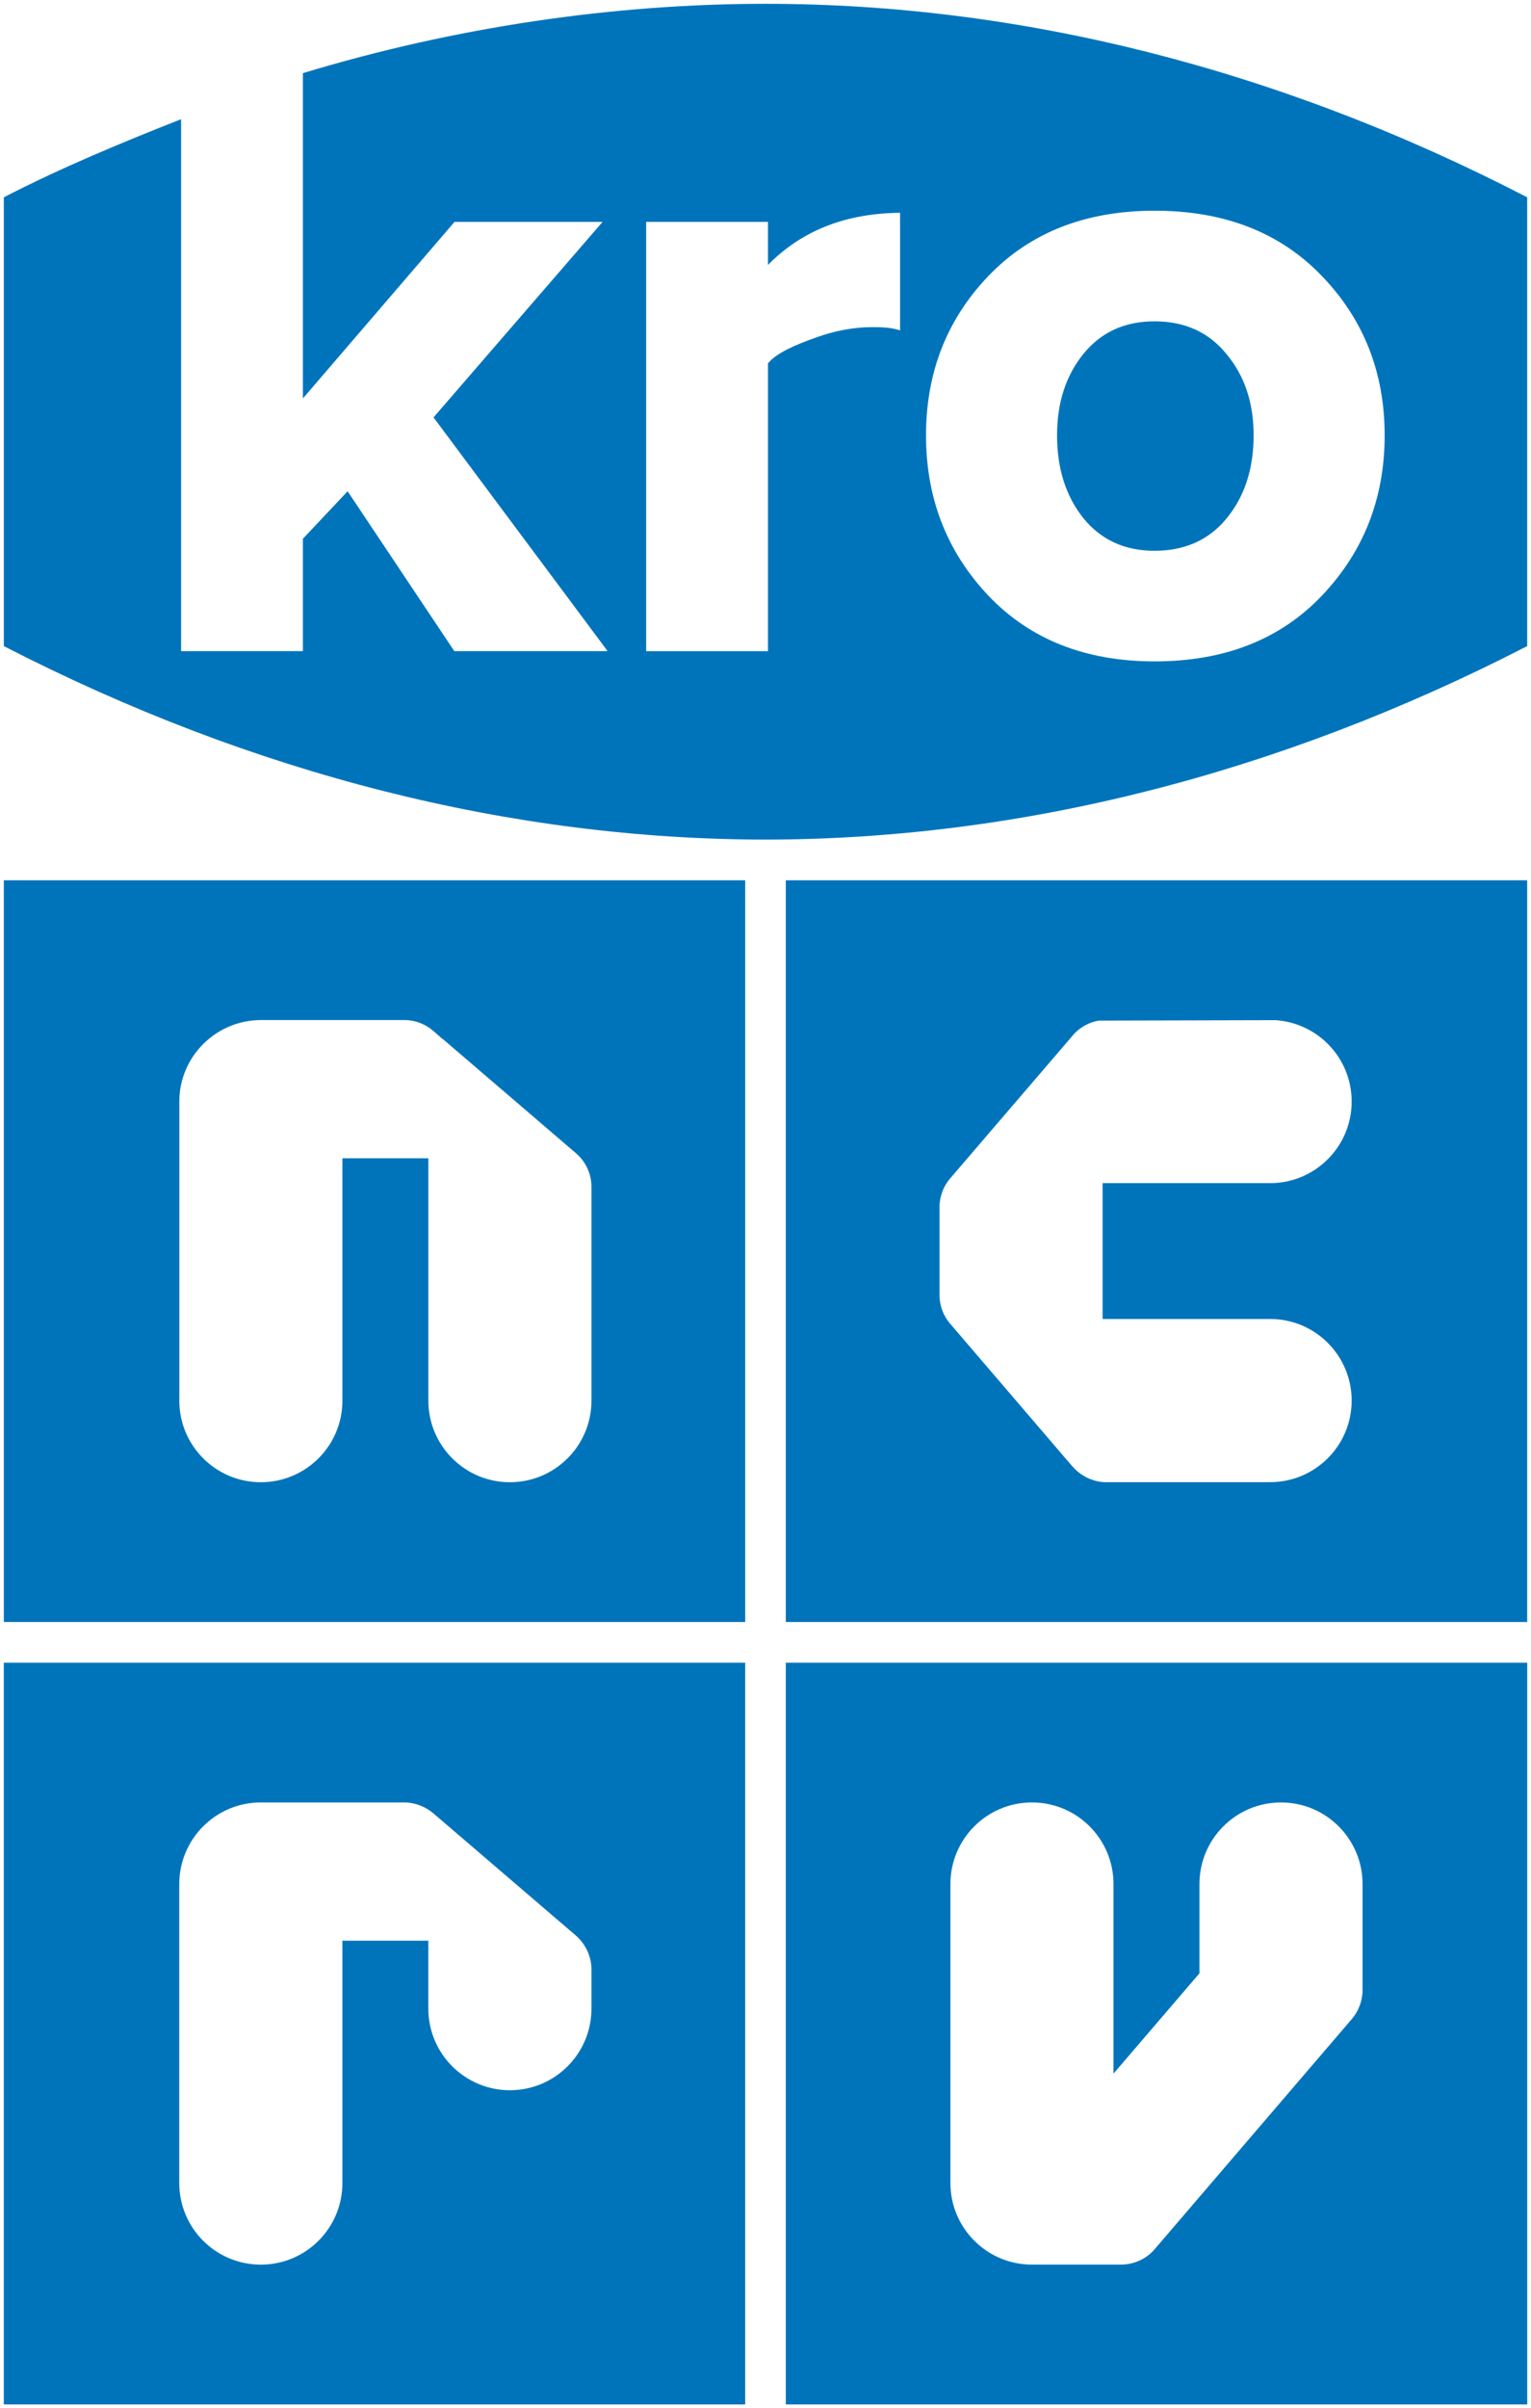
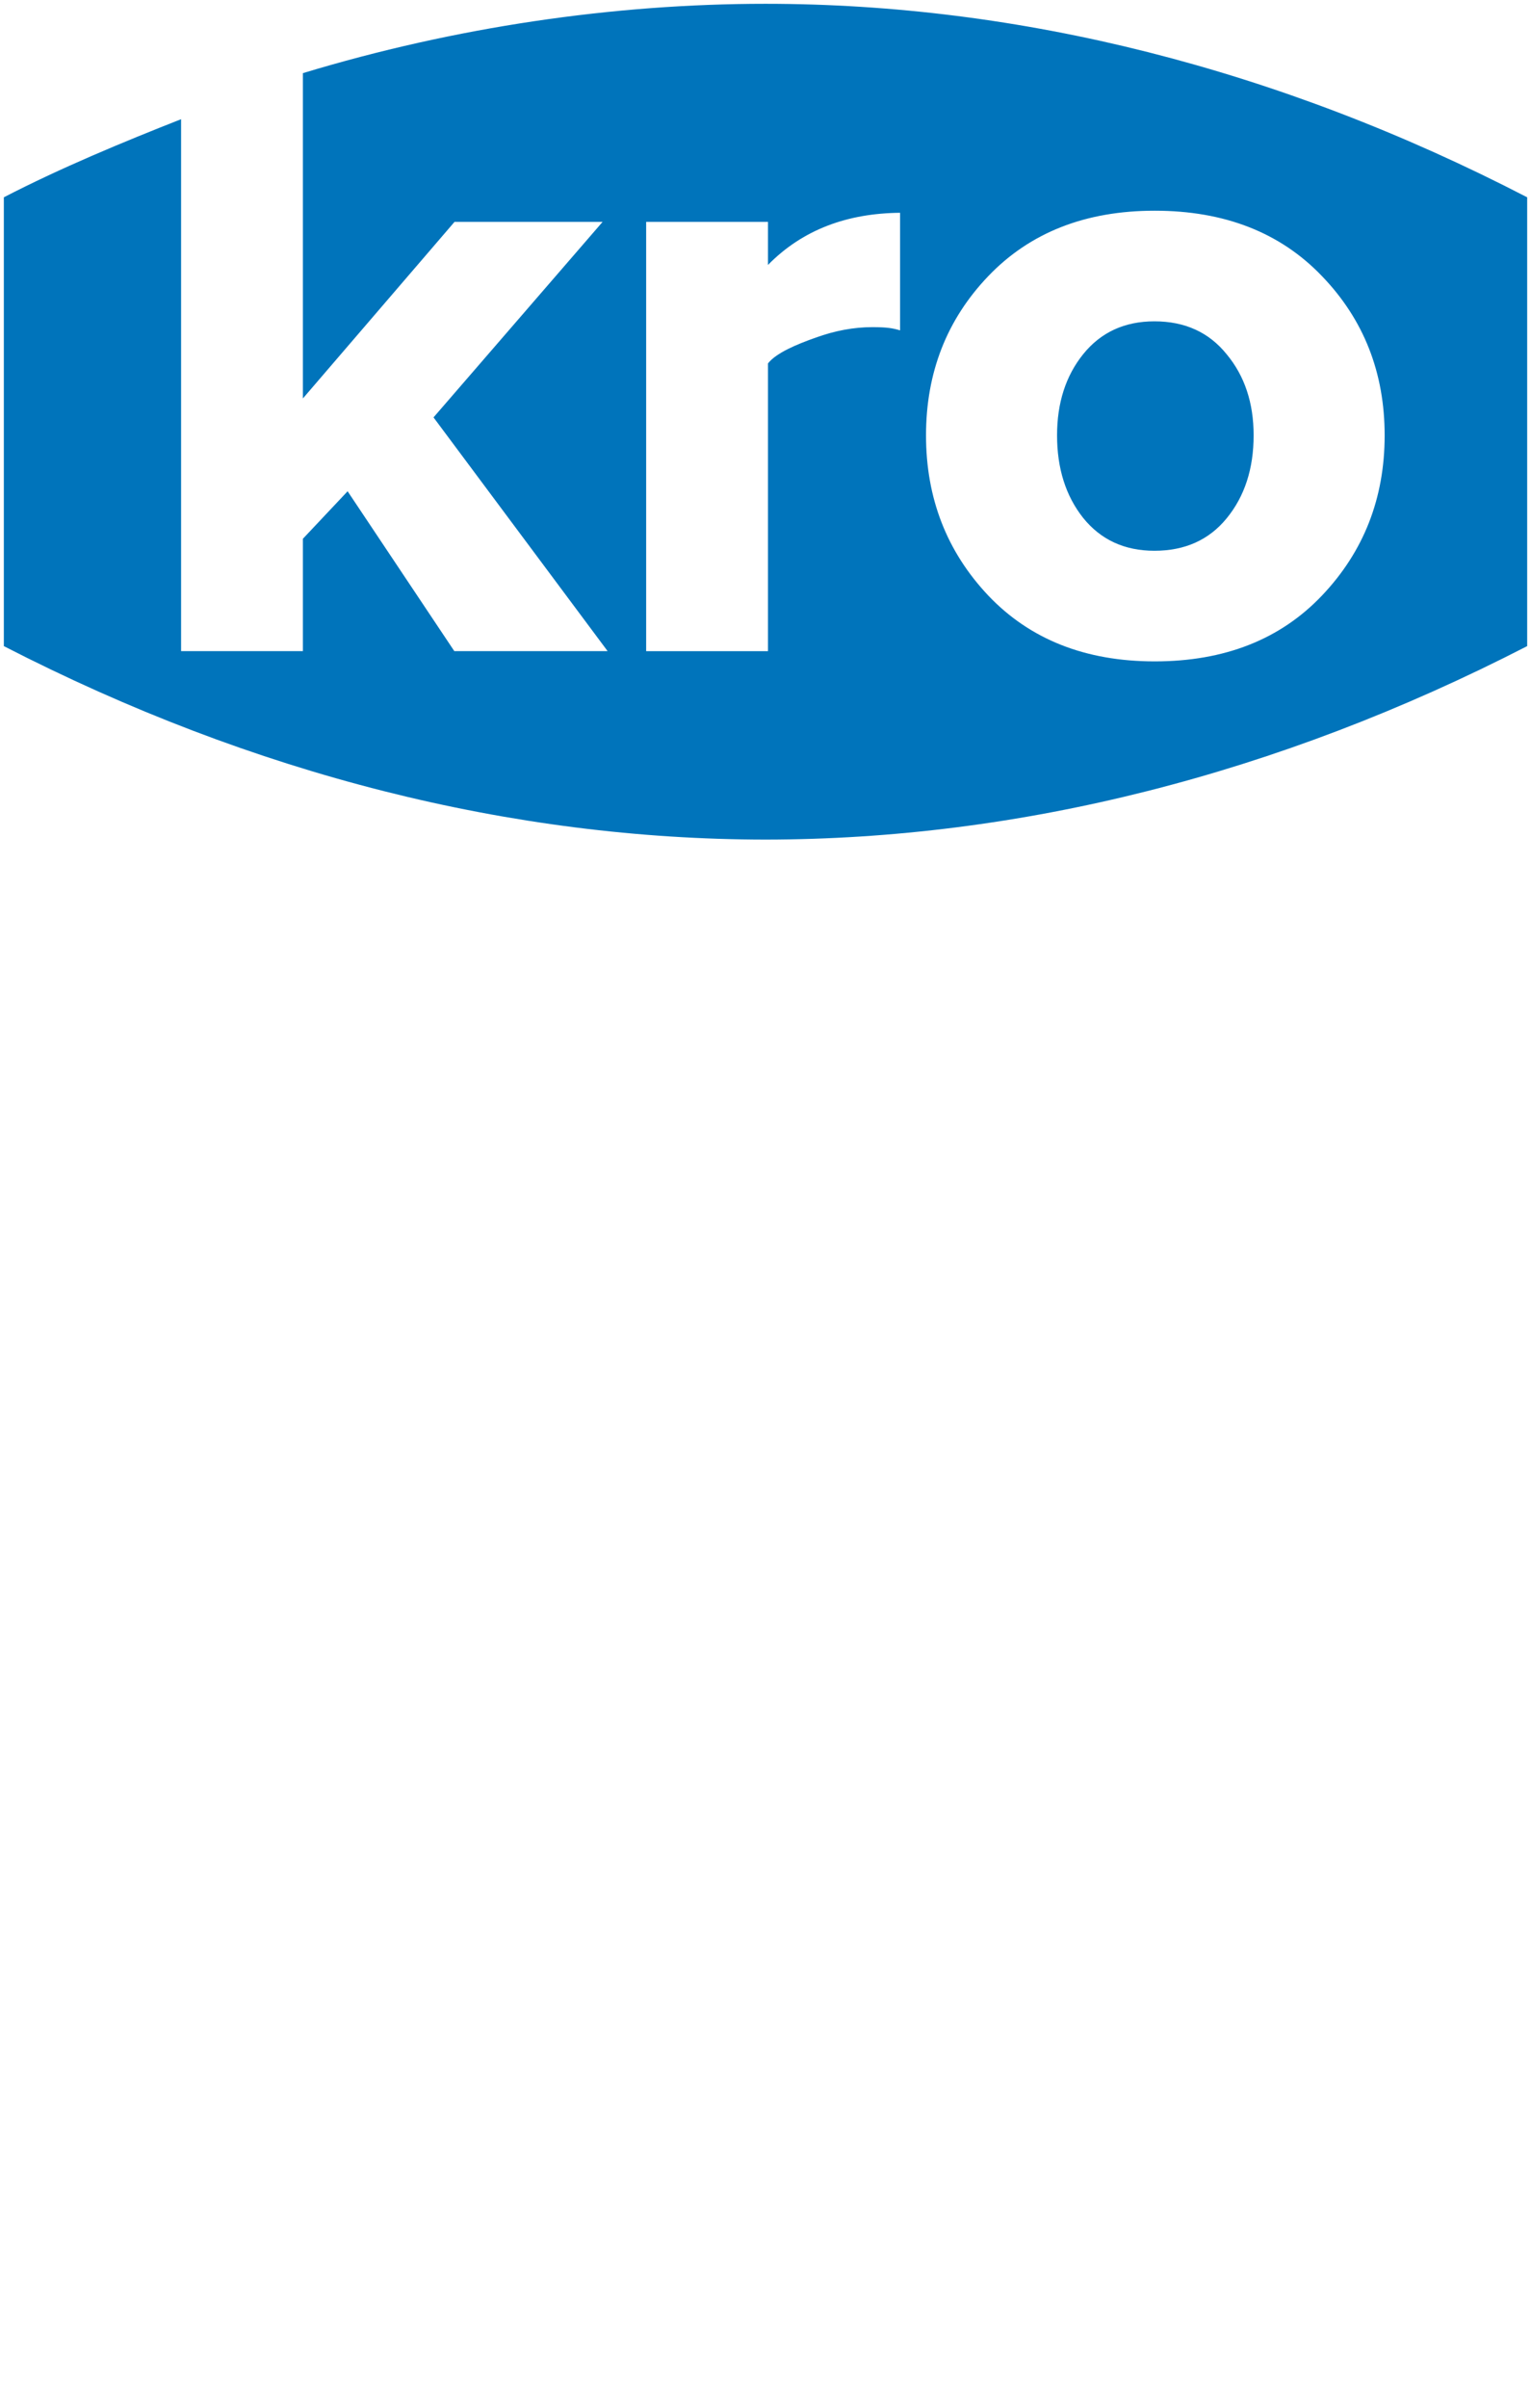
<svg xmlns="http://www.w3.org/2000/svg" xmlns:ns1="http://www.inkscape.org/namespaces/inkscape" xmlns:ns2="http://sodipodi.sourceforge.net/DTD/sodipodi-0.dtd" width="201" height="316.005" viewBox="0 0 201 316.005" version="1.1" id="svg2" ns1:version="0.91 r13725" ns2:docname="KRO-NCRV.svg">
  <defs id="defs15" />
  <ns2:namedview pagecolor="#ffffff" bordercolor="#666666" borderopacity="1" objecttolerance="10" gridtolerance="10" guidetolerance="10" ns1:pageopacity="0" ns1:pageshadow="2" ns1:window-width="1366" ns1:window-height="705" id="namedview13" showgrid="false" fit-margin-left="0.5" fit-margin-bottom="0.5" fit-margin-top="0.5" fit-margin-right="0.5" ns1:zoom="0.89443276" ns1:cx="-236.64851" ns1:cy="92.702287" ns1:window-x="-8" ns1:window-y="-8" ns1:window-maximized="1" ns1:current-layer="svg2" ns1:snap-global="true" ns1:object-nodes="true" ns1:snap-smooth-nodes="true" ns1:snap-intersection-paths="false" ns1:snap-grids="false" />
  <path style="fill:#0074bb;fill-opacity:1;fill-rule:nonzero;stroke:none" d="m 100.5,0.5 c -19.929,0 -40.763,3.046 -60.735,9.099 l 0,42.685 19.906,-23.168 19.44,0 -22.195,25.654 22.857,30.671 -20.127,0 -14.009,-20.977 -5.872,6.233 0,14.744 -15.992,0 0,-69.799 c -7.575,2.982 -15.799,6.383 -23.268,10.248 l 0,58.894 c 32.862,16.897 66.732,25.353 99.996,25.387 33.263,-0.034 67.134,-8.491 99.996,-25.387 l 0,-58.894 C 167.775,8.96 133.834,0.5 100.5,0.5 Z m 51.096,27.149 c 9.169,0 16.494,2.866 21.973,8.595 5.479,5.692 8.217,12.655 8.217,20.889 0,8.234 -2.739,15.235 -8.217,21.003 -5.479,5.768 -12.804,8.65 -21.973,8.65 -9.094,0 -16.38,-2.882 -21.859,-8.65 -5.442,-5.768 -8.163,-12.768 -8.163,-21.003 0,-8.234 2.721,-15.197 8.163,-20.889 5.479,-5.73 12.765,-8.595 21.859,-8.595 z m -33.428,0.273 0,15.429 c -0.919,-0.282 -1.724,-0.424 -3.635,-0.424 -2.426,0 -4.906,0.458 -7.443,1.376 -2.5,0.882 -5.2,2.012 -6.266,3.387 l 0,37.752 -15.992,0 0,-56.325 15.992,0 0,5.649 c 4.601,-4.686 10.49,-6.78 17.344,-6.844 z m 33.393,14.242 c -3.921,0 -7.041,1.441 -9.362,4.32 -2.28,2.837 -3.421,6.383 -3.421,10.639 0,4.34 1.14,7.951 3.421,10.83 2.321,2.879 5.441,4.318 9.362,4.318 4.001,0 7.161,-1.419 9.482,-4.257 2.361,-2.879 3.541,-6.509 3.541,-10.891 0,-4.256 -1.18,-7.801 -3.541,-10.639 -2.321,-2.879 -5.481,-4.32 -9.482,-4.32 z" id="path3211" ns1:connector-curvature="0" />
-   <path style="fill:#0074bb;fill-opacity:1;fill-rule:nonzero;stroke:none" d="m 0.504,115.506 0,97.332 97.33,0 0,-97.332 -97.33,0 z m 102.661,0 0,97.332 97.33,0 0,-97.332 -97.33,0 z m -69.018,18.344 18.765,0 0.211,0 c 1.451,0.009 2.769,0.552 3.783,1.441 l 1.225,1.073 0,-0.03 17.518,15.018 c 1.225,1.07 2.001,2.628 2.001,4.375 l 0,28.064 c 0,2.959 -1.196,5.63 -3.137,7.568 -1.94,1.94 -4.612,3.135 -7.571,3.135 -2.958,0 -5.63,-1.195 -7.568,-3.135 -1.938,-1.938 -3.135,-4.609 -3.135,-7.568 l 0,-31.801 -11.286,0 0,31.801 c 0,2.959 -1.196,5.63 -3.137,7.568 -1.938,1.94 -4.613,3.135 -7.569,3.135 -2.959,0 -5.632,-1.195 -7.568,-3.135 -1.94,-1.938 -3.137,-4.609 -3.137,-7.568 l 0,-39.237 c -0.002,-5.865 4.748,-10.635 10.604,-10.703 z m 133.315,0.014 c 5.581,0.369 10,5.007 9.993,10.68 0,2.959 -1.195,5.63 -3.138,7.568 -1.938,1.94 -4.612,3.137 -7.568,3.137 l -21.994,0 0,17.824 22.009,0 c 5.905,0.007 10.691,4.798 10.691,10.706 0,2.959 -1.195,5.632 -3.138,7.572 -1.938,1.938 -4.612,3.134 -7.568,3.134 l -21.753,0 c -1.644,-0.068 -3.175,-0.885 -4.195,-2.061 l -0.141,-0.156 -16,-18.669 c -0.797,-0.969 -1.289,-2.205 -1.312,-3.569 l 0,-11.824 c 0.054,-1.322 0.532,-2.539 1.312,-3.48 l 16.395,-19.108 c 0.837,-0.868 1.95,-1.481 3.185,-1.695 4.421,-0.012 15.03,-0.038 23.224,-0.059 z M 0.5,218.173 l 0,97.332 97.332,0 0,-97.332 -97.332,0 z m 102.666,0 0,97.332 97.335,0 0,-97.332 -97.335,0 z m -68.921,18.34 18.897,0 c 1.376,0.017 2.732,0.567 3.722,1.404 l 18.747,16.07 c 1.225,1.068 2.038,2.678 2.038,4.416 l 0,5.165 c 0,2.959 -1.196,5.633 -3.137,7.571 -1.94,1.938 -4.612,3.134 -7.571,3.139 -2.956,-0.005 -5.628,-1.201 -7.568,-3.139 -1.94,-1.938 -3.138,-4.612 -3.138,-7.571 l 0,-8.913 -11.283,0 0,31.801 c 0,2.961 -1.199,5.633 -3.137,7.573 -1.94,1.938 -4.612,3.13 -7.571,3.133 -2.959,-0.002 -5.63,-1.195 -7.571,-3.133 -1.938,-1.94 -3.136,-4.613 -3.138,-7.573 l 0,-39.235 c 0.002,-2.959 1.2,-5.633 3.138,-7.571 1.94,-1.94 4.612,-3.138 7.571,-3.138 z m 101.238,0.001 c 2.959,0 5.629,1.195 7.569,3.135 1.935,1.938 3.135,4.612 3.135,7.568 l 0,24.879 11.285,-13.162 0,-11.717 c 0,-2.956 1.198,-5.63 3.134,-7.568 1.94,-1.94 4.614,-3.135 7.571,-3.135 2.961,0 5.635,1.195 7.571,3.135 1.94,1.938 3.137,4.612 3.137,7.568 l 0,13.903 c 0,1.428 -0.531,2.776 -1.383,3.783 l -25.957,30.286 c -1.049,1.204 -2.632,1.96 -4.37,1.969 l -11.692,0 c -2.959,0 -5.633,-1.195 -7.571,-3.138 -1.938,-1.938 -3.135,-4.609 -3.135,-7.568 l 0,-39.235 c 0,-2.956 1.197,-5.63 3.135,-7.568 1.938,-1.94 4.614,-3.135 7.571,-3.135 z" id="path2182" ns1:connector-curvature="0" />
</svg>